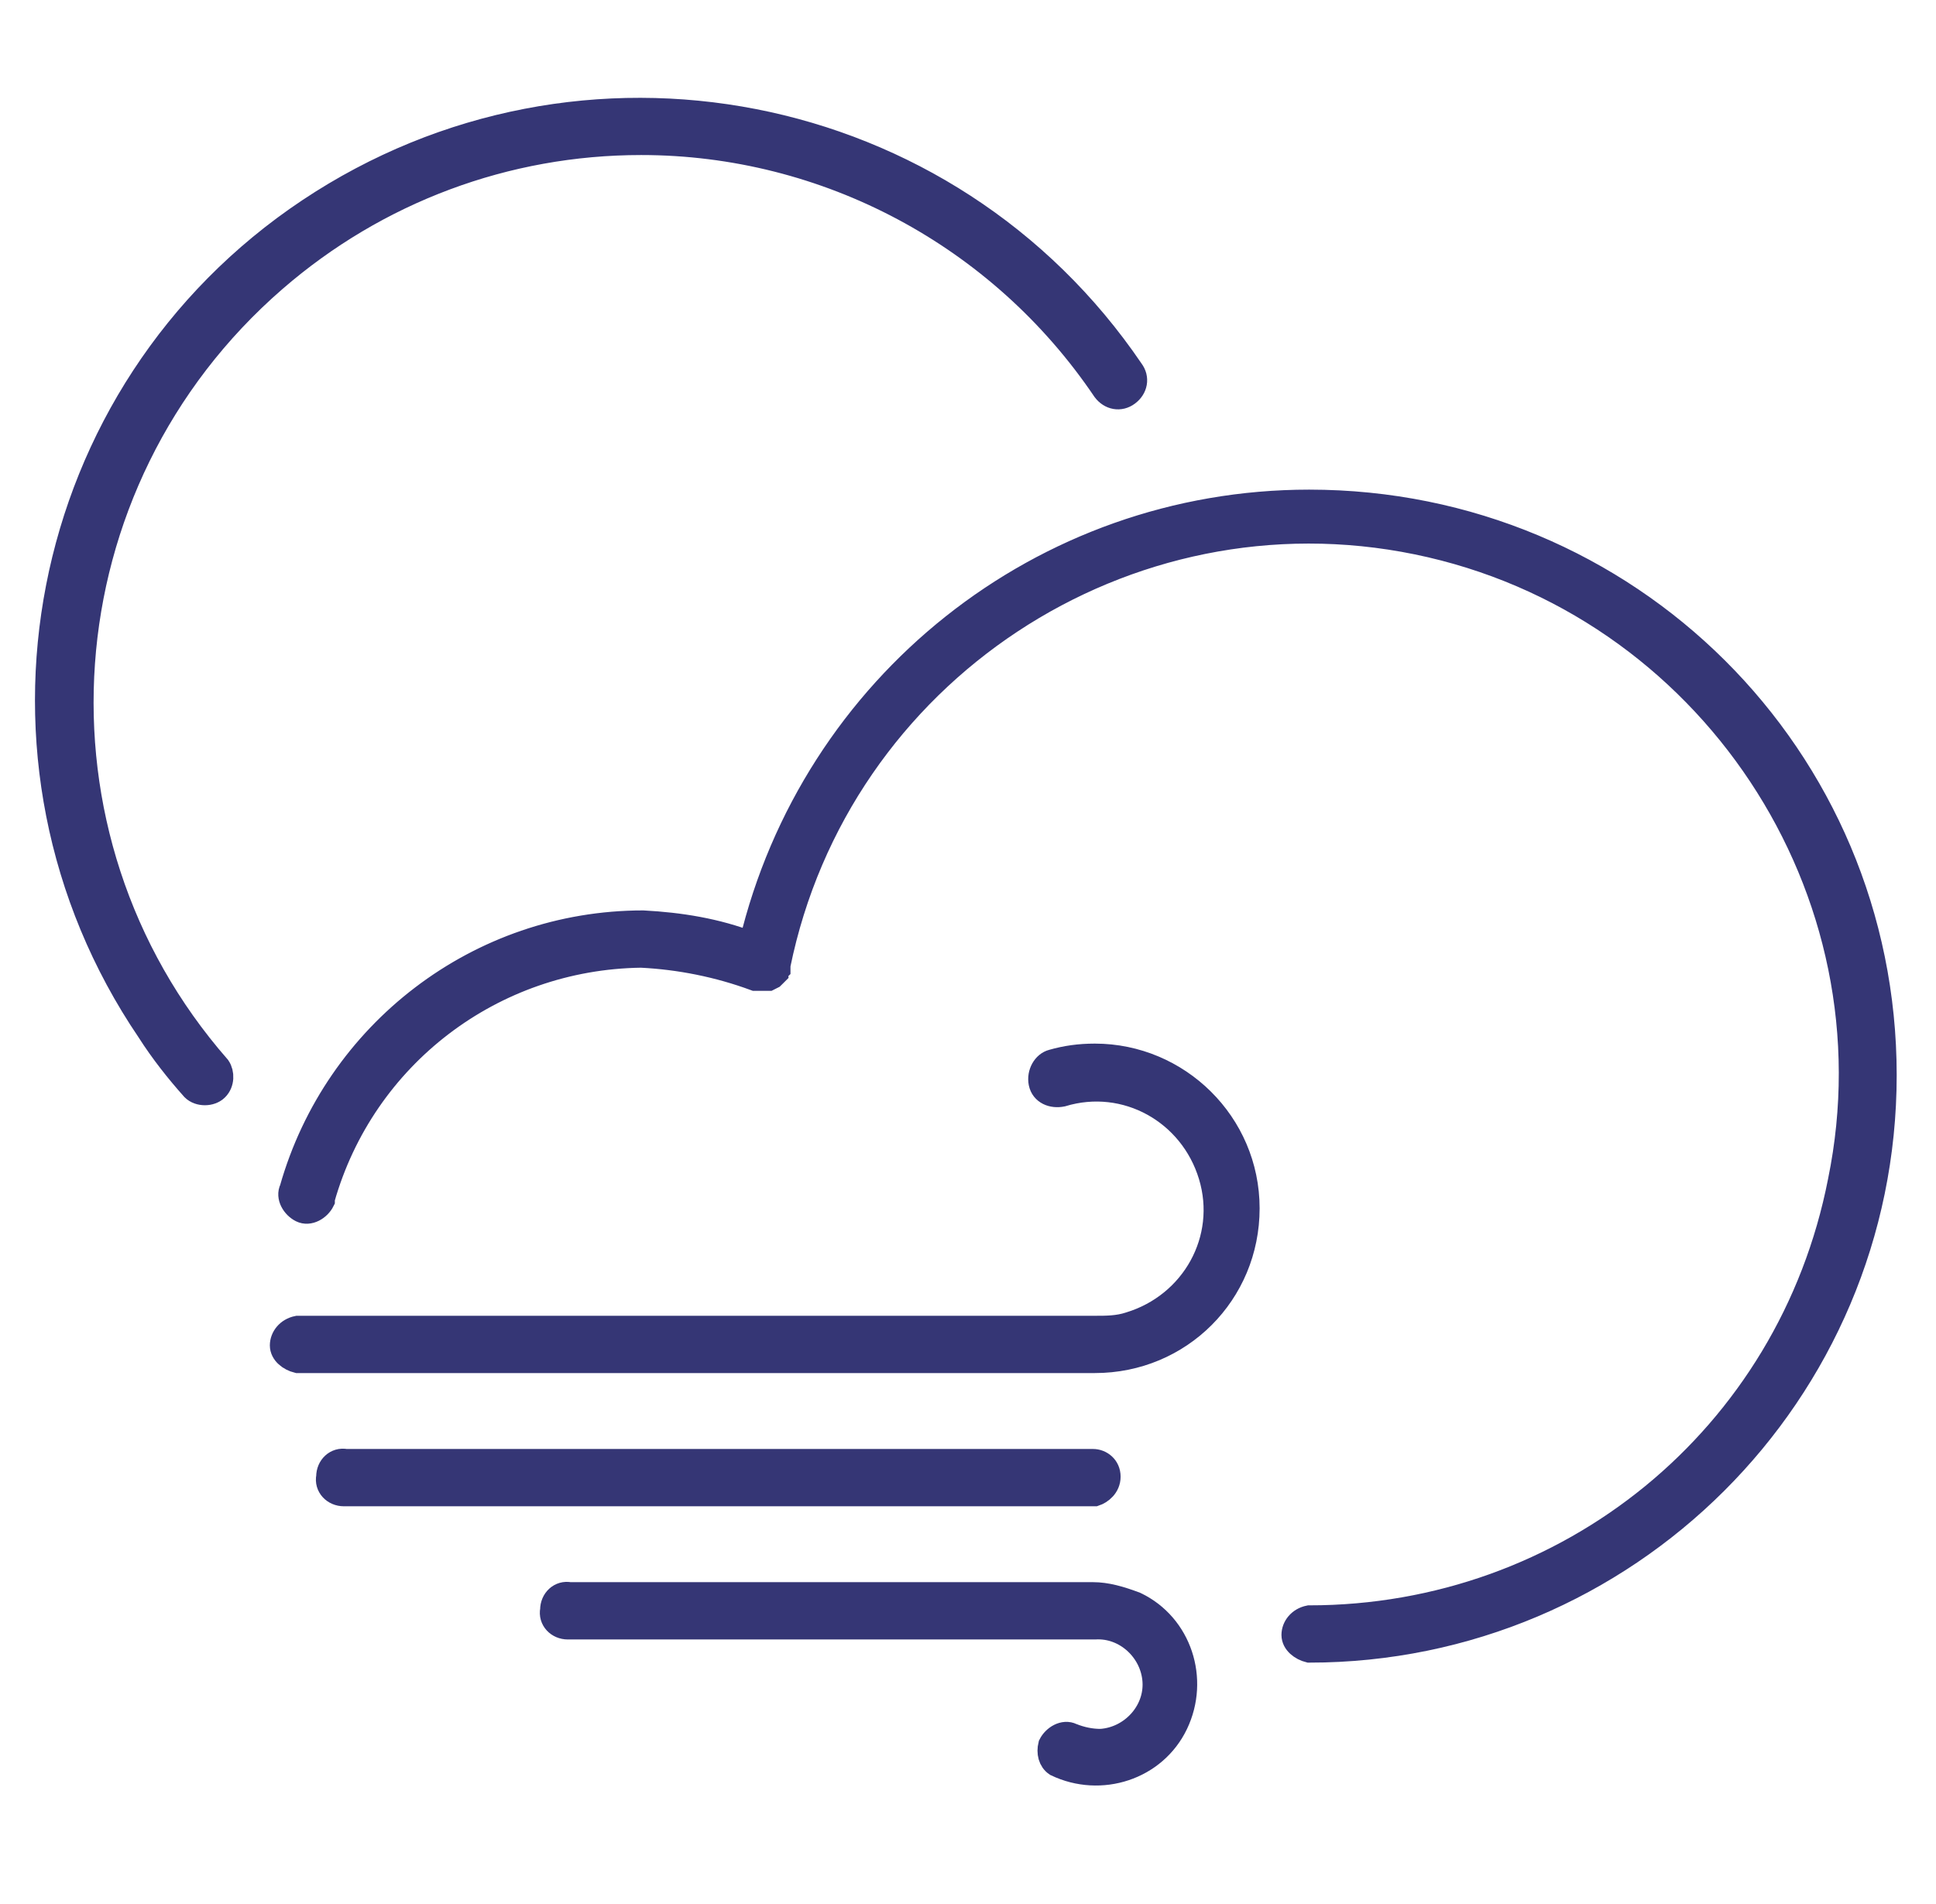
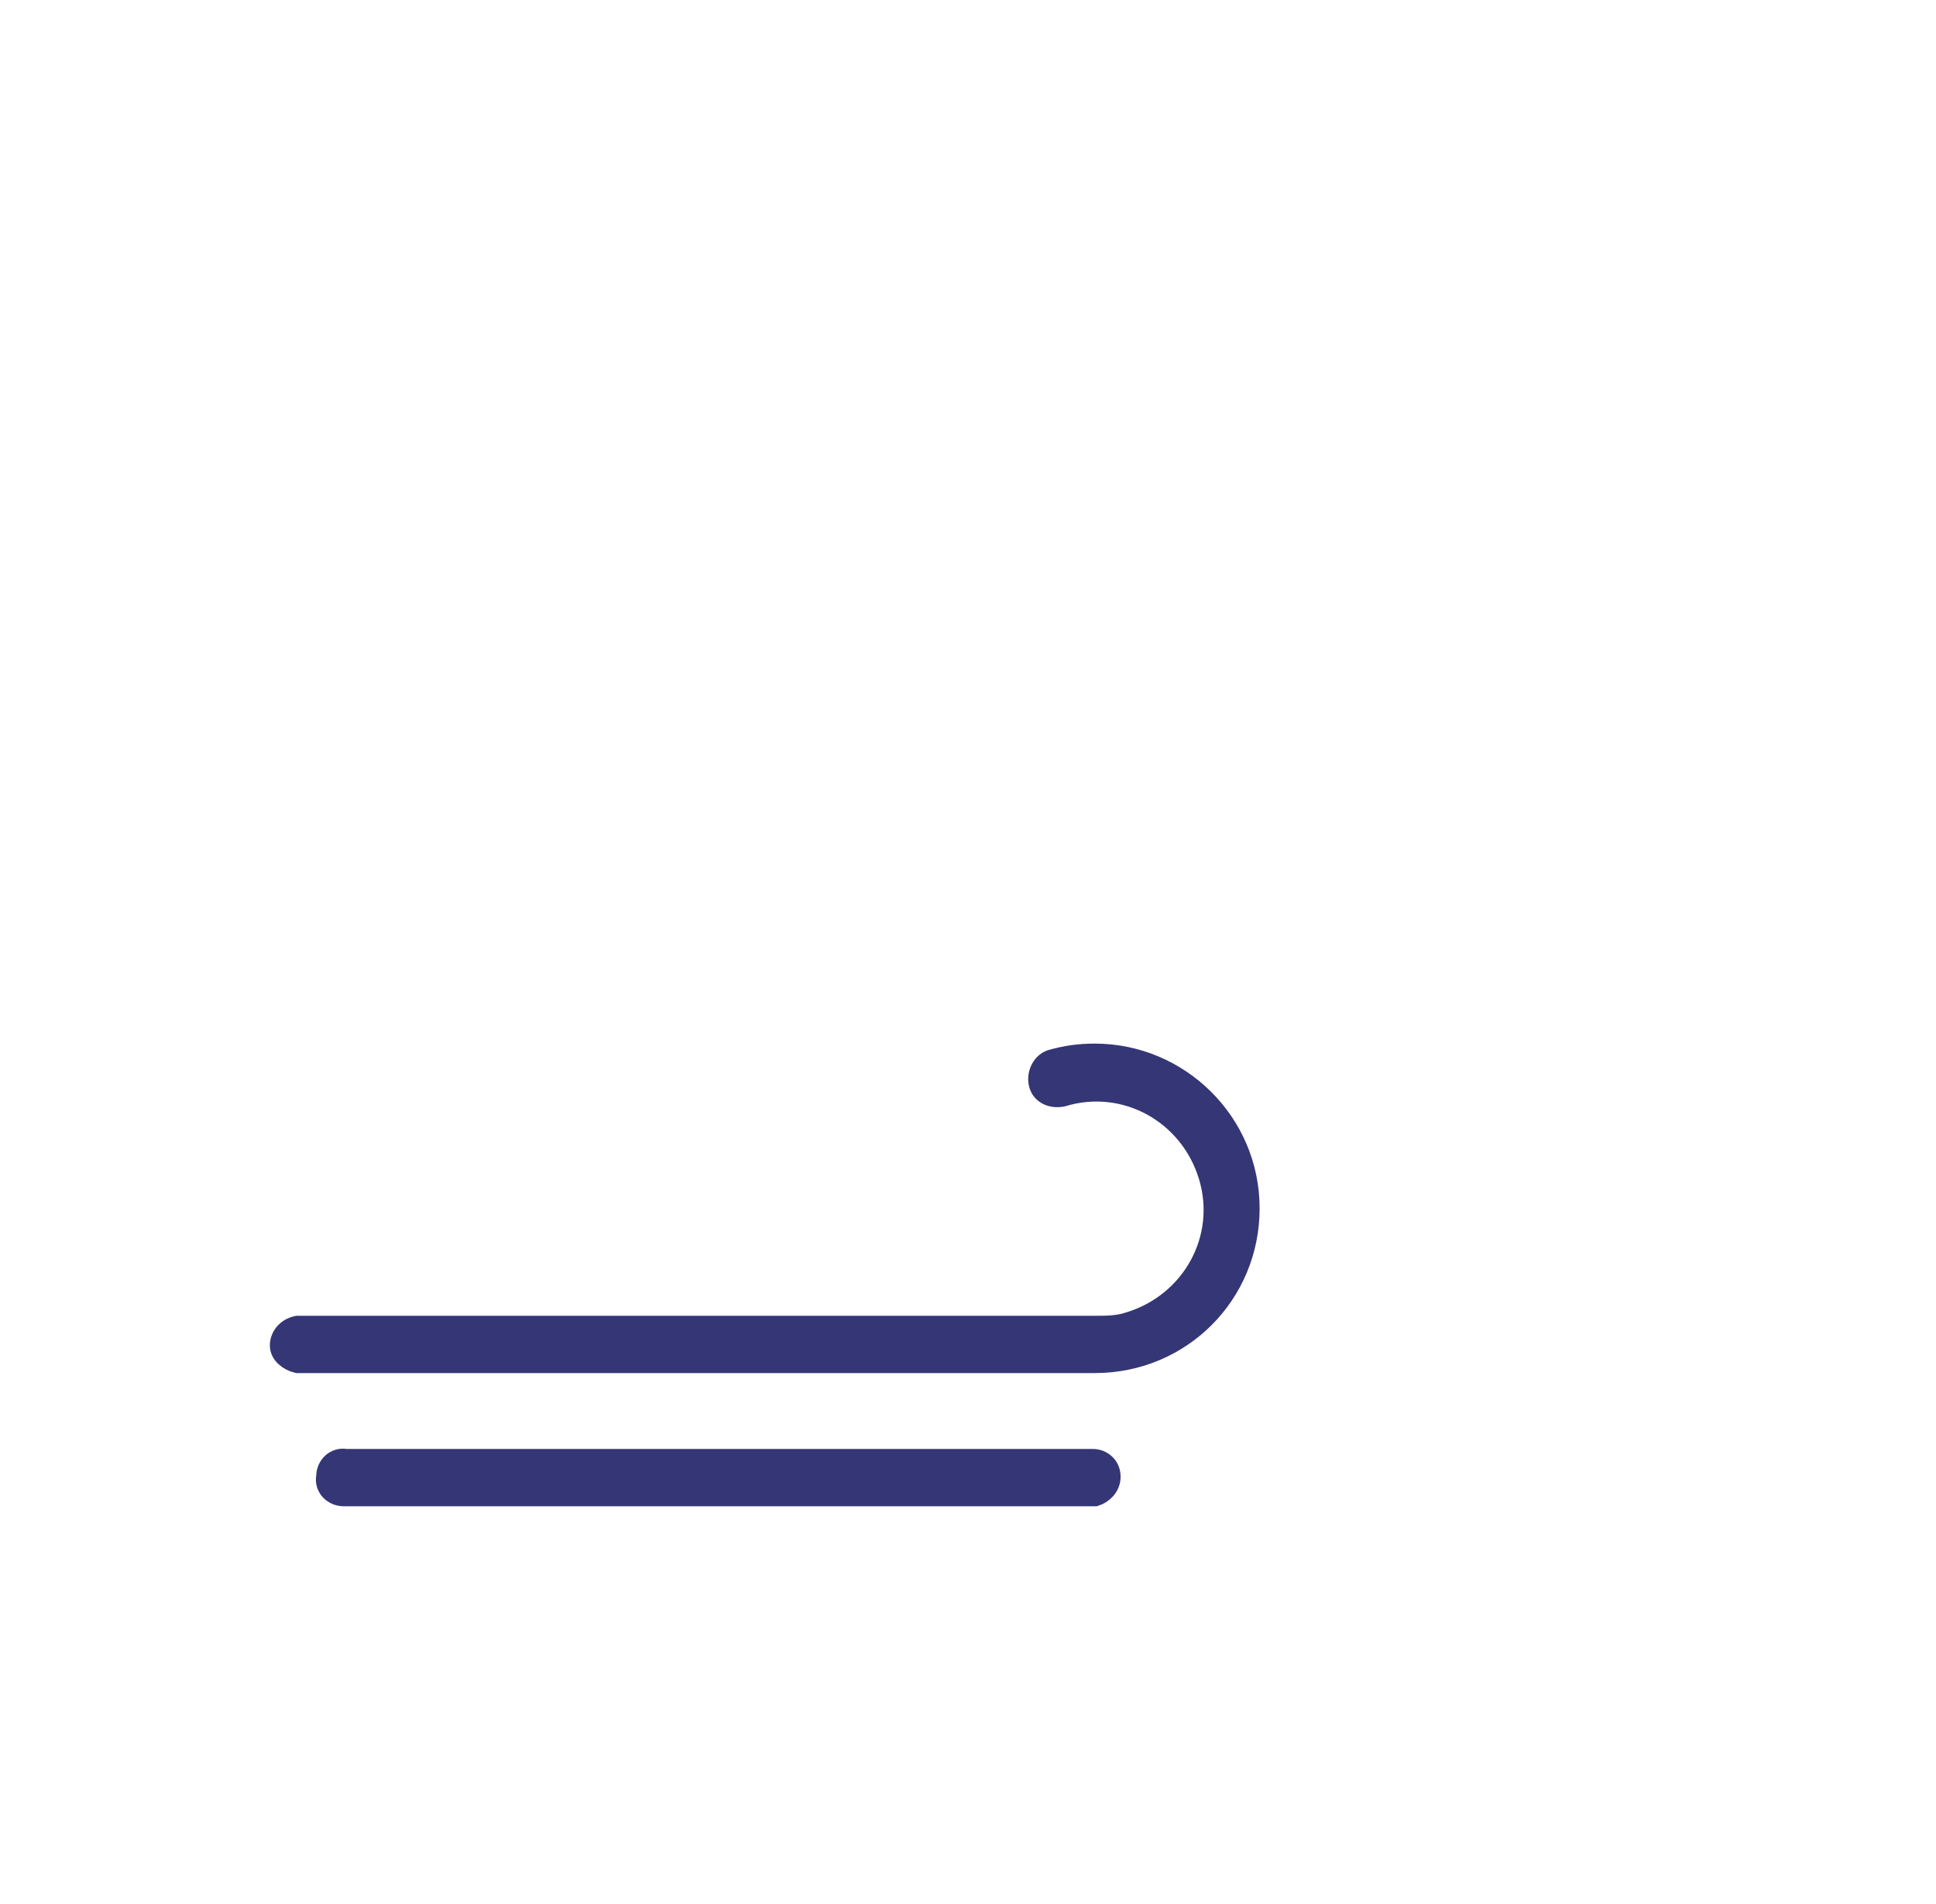
<svg xmlns="http://www.w3.org/2000/svg" width="61" height="60" viewBox="0 0 61 60" fill="none">
-   <path d="M41.249 15.815C32.855 15.815 25.616 21.593 23.669 29.744C22.574 29.319 21.419 29.136 20.263 29.075C15.092 29.075 10.591 32.542 9.192 37.47C9.07 37.713 9.253 38.017 9.496 38.139C9.739 38.26 10.044 38.078 10.165 37.834V37.774C11.443 33.272 15.518 30.17 20.202 30.109C21.419 30.17 22.635 30.413 23.791 30.839H23.852H23.913H24.095H24.217L24.338 30.778L24.399 30.718L24.46 30.657C24.46 30.596 24.521 30.535 24.521 30.535C24.521 30.535 24.521 30.535 24.521 30.474C24.521 30.413 24.521 30.474 24.521 30.413C26.407 21.167 35.47 15.206 44.655 17.092C53.84 18.977 59.863 28.041 57.977 37.226C56.395 45.316 49.4 50.974 41.249 50.974C40.945 51.035 40.762 51.278 40.762 51.521C40.762 51.764 41.006 51.947 41.249 52.008C51.225 52.008 59.376 43.917 59.376 33.881C59.376 23.844 51.286 15.815 41.249 15.815Z" fill="#353675" stroke="#353675" stroke-width="0.771" />
  <path d="M34.497 33.272C34.011 33.272 33.585 33.333 33.159 33.455C32.916 33.516 32.733 33.82 32.794 34.124C32.855 34.428 33.159 34.55 33.463 34.489C35.47 33.881 37.539 35.036 38.147 37.044C38.755 39.051 37.599 41.119 35.592 41.728C35.227 41.849 34.862 41.849 34.497 41.849H9.375C9.071 41.91 8.888 42.153 8.888 42.397C8.888 42.64 9.131 42.822 9.375 42.883H34.497C37.174 42.883 39.303 40.754 39.303 38.078C39.303 35.401 37.113 33.272 34.497 33.272Z" fill="#353675" stroke="#353675" stroke-width="0.771" />
-   <path d="M34.436 50.243H17.952C17.647 50.183 17.404 50.426 17.404 50.73C17.343 51.034 17.587 51.278 17.891 51.278C17.952 51.278 17.952 51.278 18.012 51.278H34.497C35.47 51.217 36.322 52.008 36.383 52.981C36.444 53.954 35.653 54.806 34.679 54.867C34.375 54.867 34.071 54.806 33.767 54.684C33.524 54.562 33.22 54.745 33.098 54.988C33.037 55.231 33.098 55.475 33.281 55.596C34.679 56.266 36.383 55.718 37.052 54.319C37.721 52.92 37.173 51.217 35.775 50.548C35.288 50.365 34.862 50.243 34.436 50.243Z" fill="#353675" stroke="#353675" stroke-width="0.771" />
  <path d="M34.923 46.533C34.923 46.229 34.68 46.046 34.436 46.046H10.896C10.591 45.986 10.348 46.229 10.348 46.533C10.287 46.837 10.53 47.081 10.835 47.081C10.896 47.081 10.896 47.081 10.956 47.081H34.497C34.68 47.02 34.923 46.837 34.923 46.533Z" fill="#353675" stroke="#353675" stroke-width="0.771" />
-   <path d="M20.202 4.5C26.042 4.5 31.517 7.42 34.801 12.286C34.984 12.53 35.288 12.591 35.531 12.408C35.775 12.226 35.836 11.921 35.653 11.678C29.874 3.162 18.317 0.911 9.74 6.629C1.163 12.347 -1.088 23.965 4.691 32.482C5.117 33.151 5.603 33.759 6.09 34.306C6.273 34.489 6.638 34.489 6.82 34.306C7.003 34.124 7.003 33.82 6.881 33.637C0.494 26.338 1.285 15.206 8.645 8.819C11.869 6.021 15.944 4.5 20.202 4.5Z" fill="#353675" stroke="#353675" stroke-width="0.771" />
</svg>